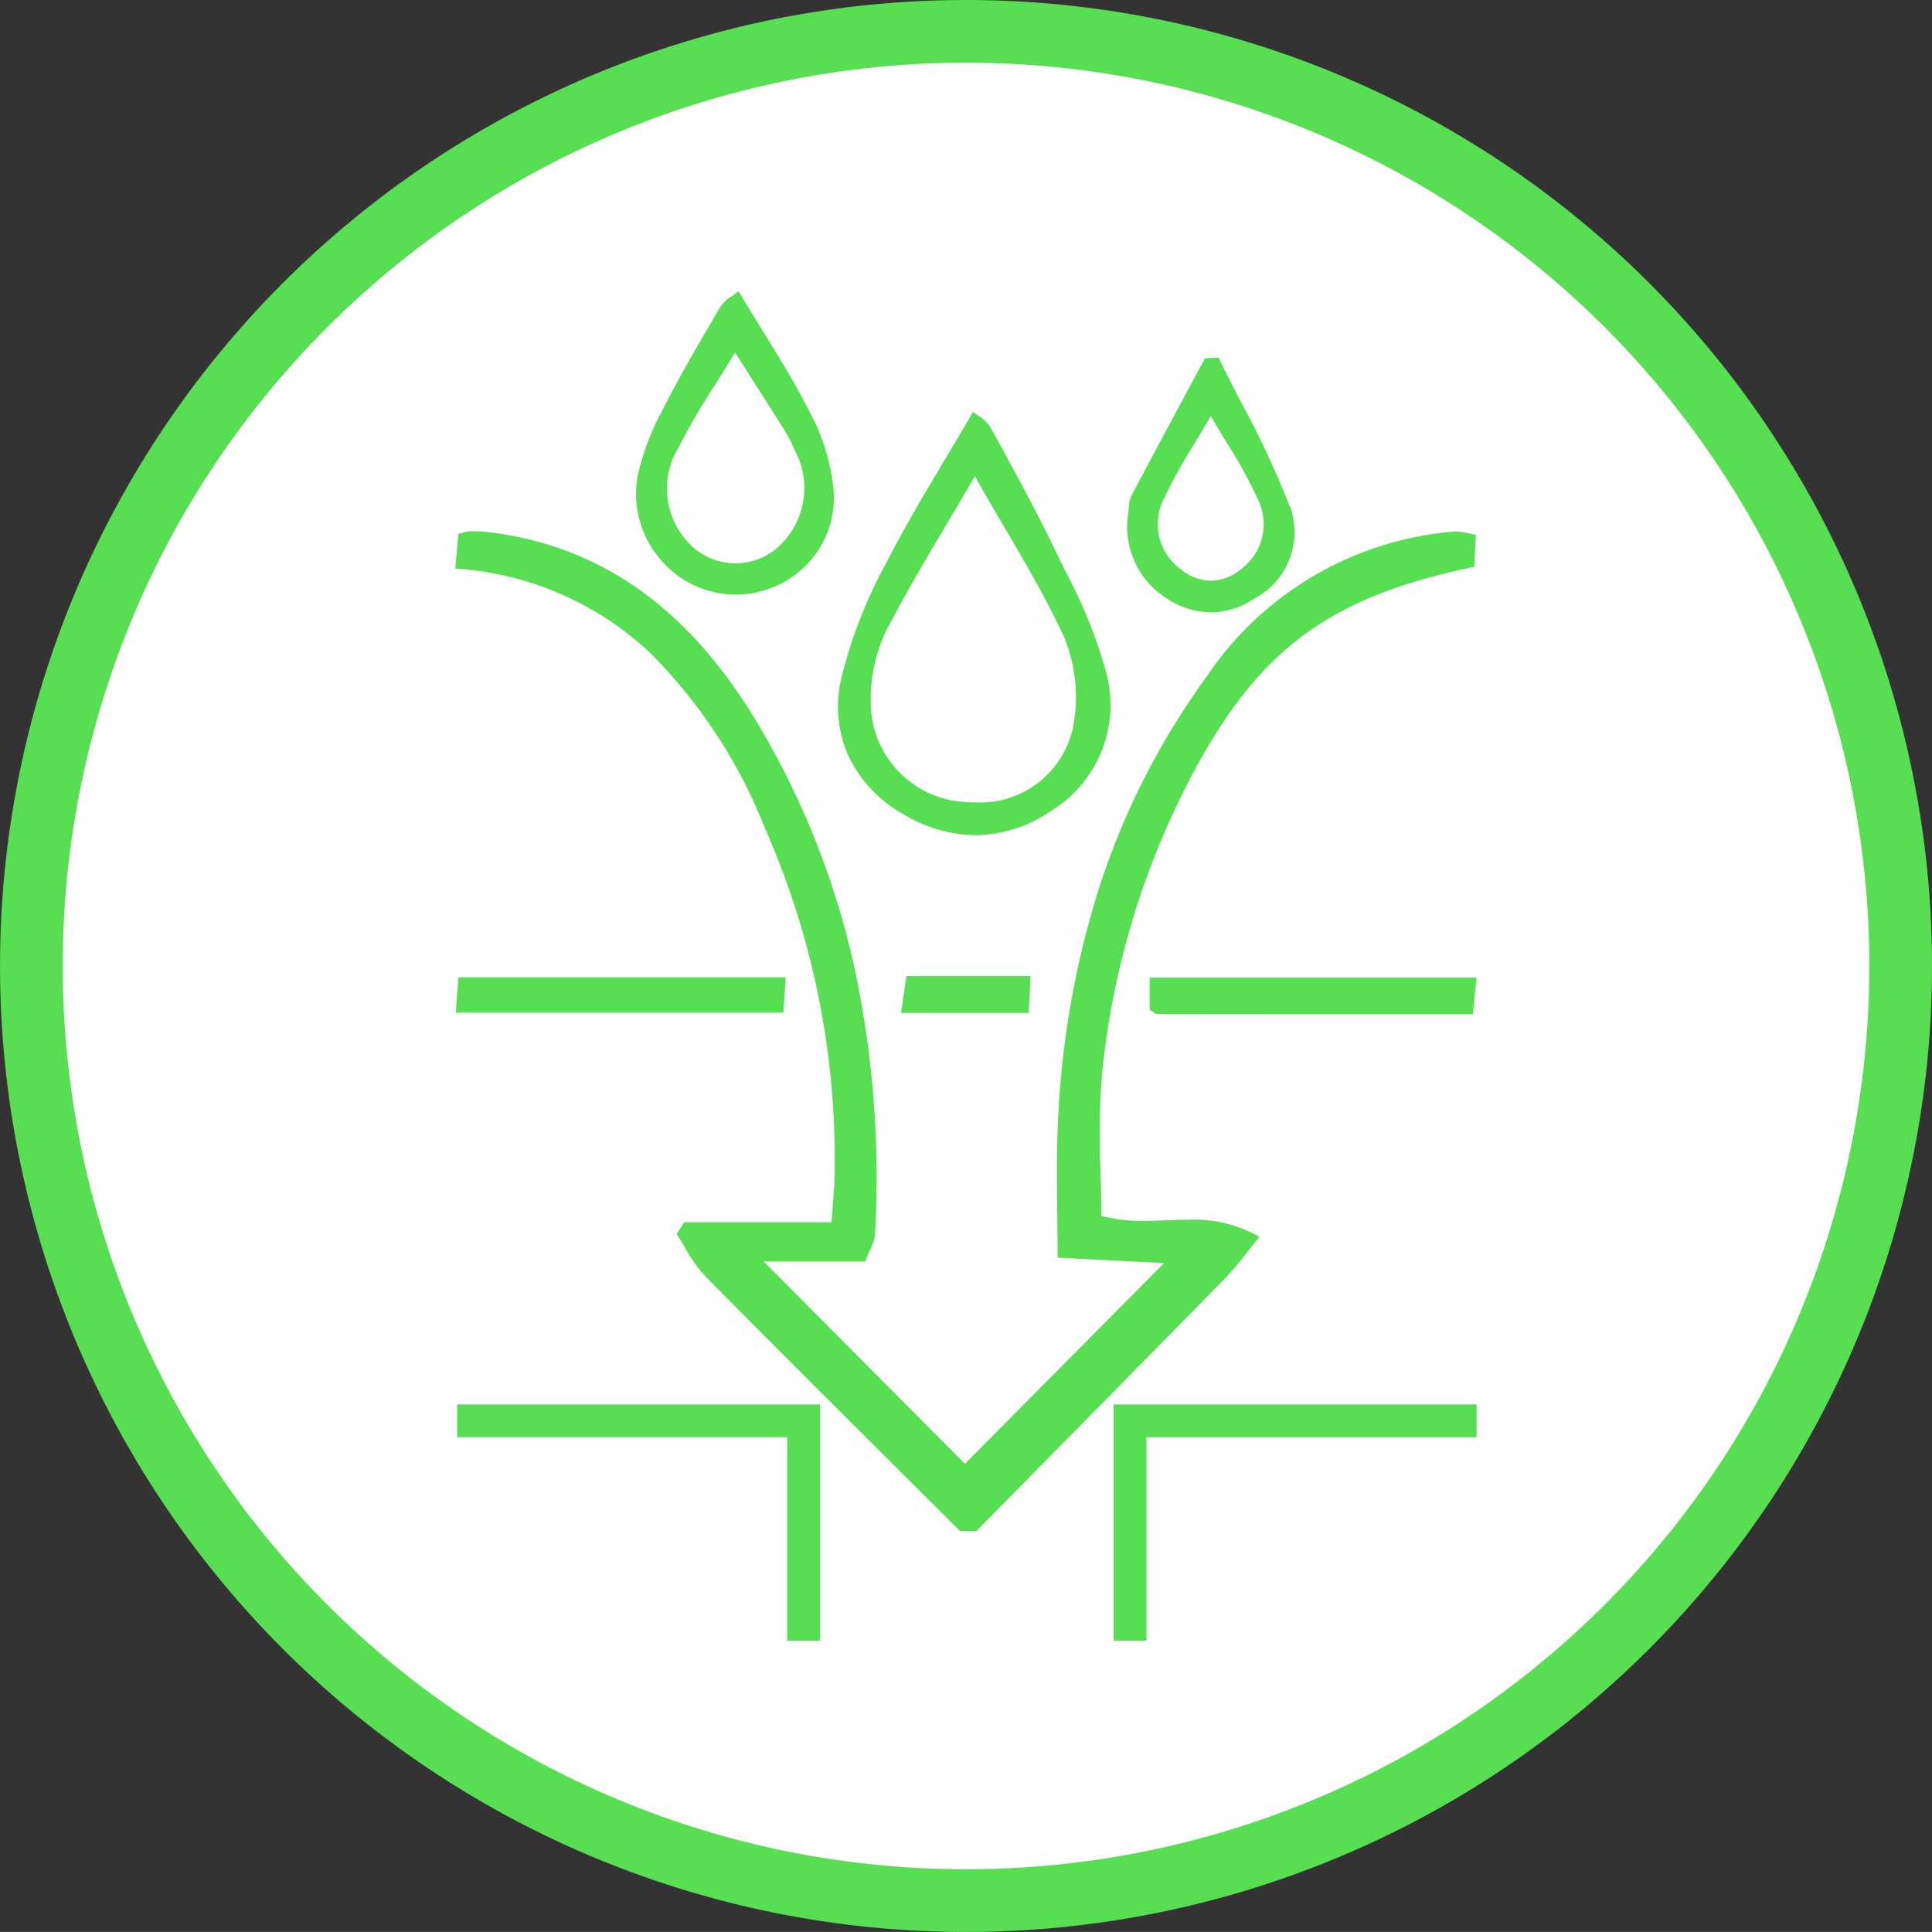
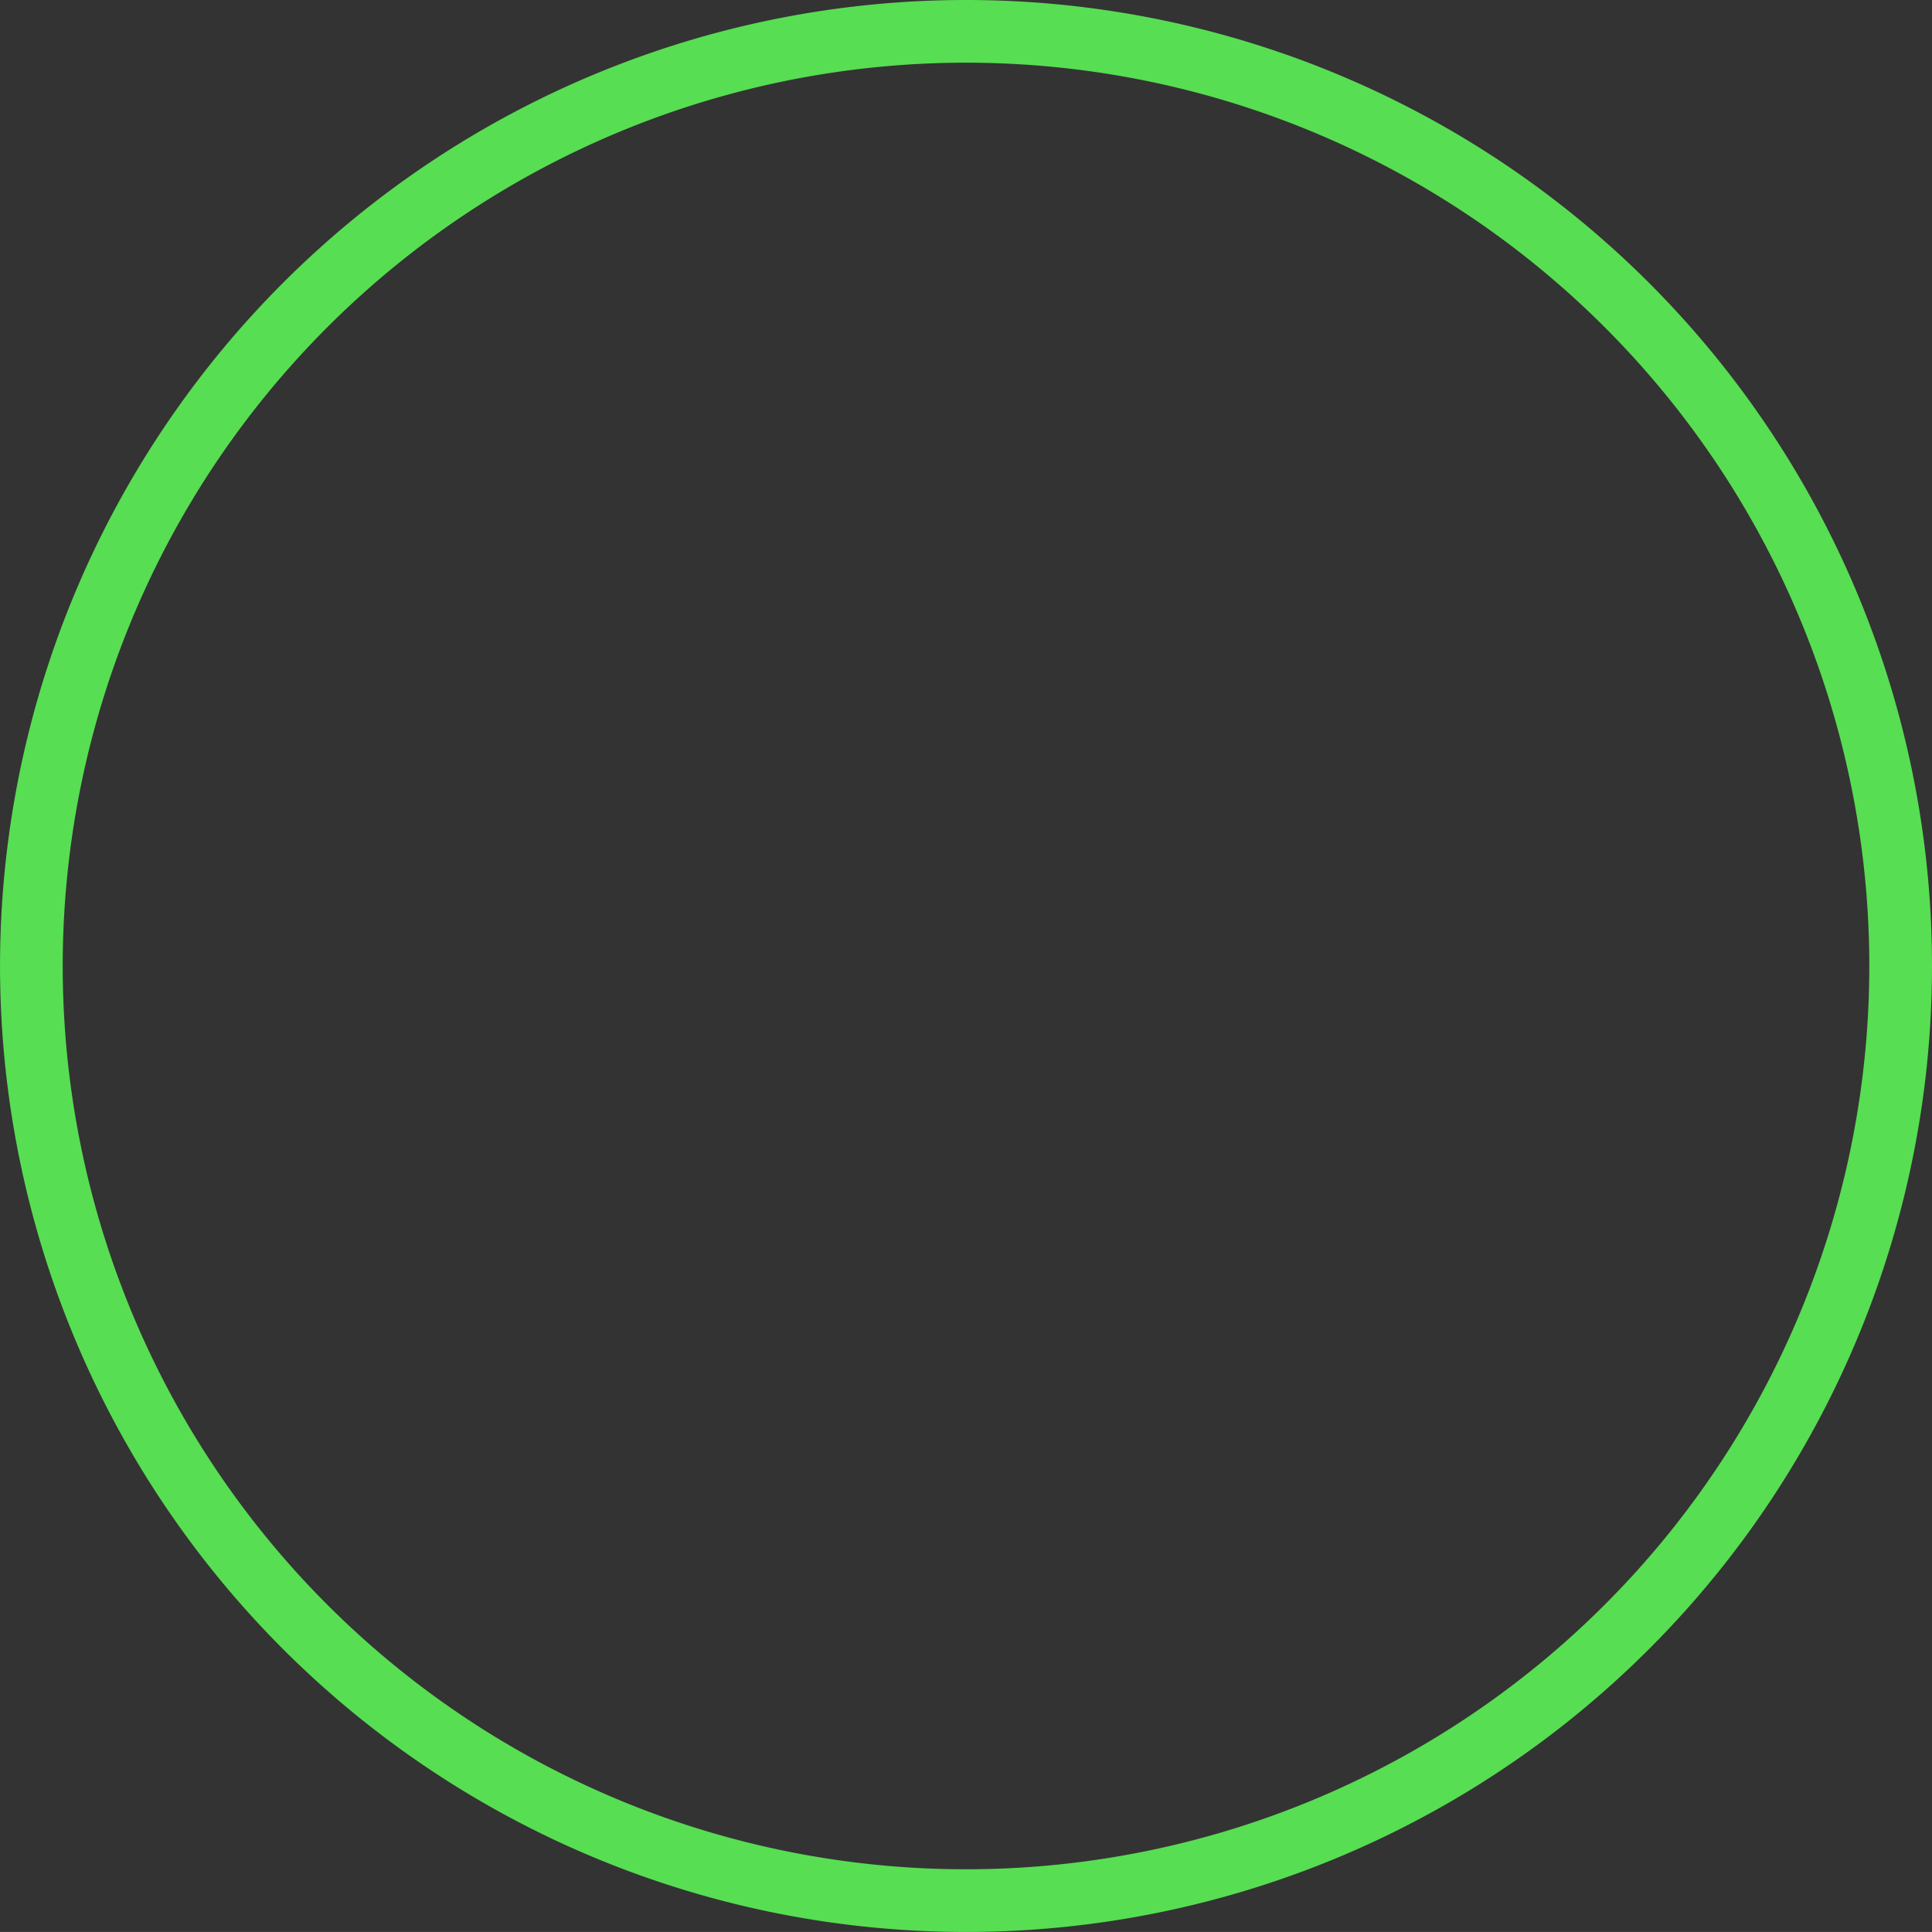
<svg xmlns="http://www.w3.org/2000/svg" width="61.629" height="61.627" viewBox="0 0 61.629 61.627">
  <rect x="0" y="0" width="61.629" height="61.627" fill="#333333" stroke="none" />
  <g id="Group_7" data-name="Group 7" transform="translate(0.651 0.65)">
-     <path id="Fill_1" data-name="Fill 1" d="M59.629,29.813A29.814,29.814,0,1,1,29.814,0,29.813,29.813,0,0,1,59.629,29.813" transform="translate(0.349 0.35)" fill="#fefefe" />
    <path id="Stroke_3" data-name="Stroke 3" d="M59.629,29.813A29.814,29.814,0,1,1,29.814,0,29.813,29.813,0,0,1,59.629,29.813Z" transform="translate(0.349 0.35)" fill="none" stroke="#57de52" stroke-miterlimit="10" stroke-width="2" />
-     <path id="Fill_5" data-name="Fill 5" d="M22.046,43.043H21V35.508H32.578v1.047H22.046v6.488Zm-10.41,0H10.589V36.554H.058V35.508H11.636v7.535Zm4.987-3.495H16.1l-2.083-2.076c-1.988-1.98-4.044-4.028-6.051-6.061a4.574,4.574,0,0,1-.639-.906c-.086-.145-.174-.3-.268-.437l.088-.134,0,0c.052-.079.1-.158.156-.238h4.7c.014-.206.028-.39.041-.56.027-.354.048-.633.055-.92a26.135,26.135,0,0,0-2.21-11.061,16.5,16.5,0,0,0-3.666-5.613A10,10,0,0,0,0,8.845c.023-.268.044-.5.063-.721V8.116l0-.045L.1,7.733C.185,7.715.25,7.7.3,7.686a.82.82,0,0,1,.181-.032H.576a3.284,3.284,0,0,1,.43.023c3.606.42,6.431,2.416,8.635,6.1a26.19,26.19,0,0,1,3.107,7.868,32.207,32.207,0,0,1,.641,8.444,1.473,1.473,0,0,1-.163.5c-.047.1-.1.223-.151.36H9.839c1.886,1.9,3.985,4.009,6.417,6.452l3.31-3.335.006-.006,0,0L22.607,31c-.79-.042-1.69-.087-2.731-.139H19.87l-.657-.033c0-.5-.006-.981-.011-1.447-.012-.99-.023-1.925.021-2.86a28.822,28.822,0,0,1,1.3-7.447,23.861,23.861,0,0,1,3.41-6.735,10.542,10.542,0,0,1,7.957-4.677l.052,0a1.715,1.715,0,0,1,.367.057c.079.018.161.036.249.051L32.543,8c-.015.292-.028.551-.041.791-4.606.948-6.879,2.626-9.008,6.652A25.893,25.893,0,0,0,20.636,24.9a24.161,24.161,0,0,0-.053,3.178c.013.466.026.947.026,1.414a4.957,4.957,0,0,0,1.374.16c.237,0,.474-.009.7-.017s.468-.017.7-.017a4.169,4.169,0,0,1,2.269.545c-.147.178-.276.342-.4.5a9.632,9.632,0,0,1-.671.795c-1.92,1.96-3.88,3.949-5.775,5.872l-.012.012-.03.031-2.146,2.179ZM32.459,23.063h0c-3.463,0-6.734,0-10.046-.005a.318.318,0,0,1-.158-.072c-.031-.021-.067-.044-.106-.065V21.893h10.43l-.027.262c-.034.332-.063.616-.093.907ZM18.29,23.02H14.217c.035-.238.065-.447.094-.644s.052-.356.078-.532H18.35c-.012.222-.021.417-.03.6-.01.209-.02.395-.03.578Zm-7.825-.01H.015l.036-.491v-.013c.016-.213.03-.41.046-.622H10.541c-.019.288-.036.539-.052.772l-.024.353Zm6.125-5.661h0a4.536,4.536,0,0,1-2.37-.713,4.145,4.145,0,0,1-1.684-1.824,3.9,3.9,0,0,1-.23-2.436A14.94,14.94,0,0,1,13.728,8.7c.559-1.1,1.194-2.166,1.867-3.295.3-.5.607-1.019.92-1.558.041.034.093.07.148.108a1.258,1.258,0,0,1,.407.381c.681,1.238,1.452,2.64,2.124,4.041.093.193.187.386.282.579a15.825,15.825,0,0,1,1.276,3.156,3.962,3.962,0,0,1-1.729,4.45A4.326,4.326,0,0,1,16.59,17.349ZM16.573,5.9c-.305.526-.607,1.036-.9,1.529-.708,1.194-1.376,2.32-1.97,3.484a5.092,5.092,0,0,0-.45,2.218,3.183,3.183,0,0,0,2.993,3.159c.108.009.216.013.323.013a3.03,3.03,0,0,0,3.168-2.575,5.03,5.03,0,0,0-.322-2.705c-.549-1.194-1.217-2.333-1.924-3.538-.3-.51-.609-1.038-.918-1.584Zm7.53,4.34h0a2.558,2.558,0,0,1-1.342-.4,2.7,2.7,0,0,1-1.285-2.815c0-.04.007-.082.01-.123a.939.939,0,0,1,.074-.367c.617-1.169,1.254-2.353,1.87-3.5l.484-.9.21-.009.222-.009c.236.484.488.971.731,1.442a29.713,29.713,0,0,1,1.585,3.413A2.388,2.388,0,0,1,25.489,9.8,2.5,2.5,0,0,1,24.1,10.242ZM24.1,3.981h0c-.181.313-.356.6-.525.882a16.677,16.677,0,0,0-.94,1.691,1.785,1.785,0,0,0,.529,2.329,1.533,1.533,0,0,0,.939.349,1.5,1.5,0,0,0,.909-.33,1.793,1.793,0,0,0,.561-2.324,14.547,14.547,0,0,0-.942-1.71c-.171-.281-.347-.571-.53-.888ZM8.941,9.675h0c-.066,0-.133,0-.2-.006A3.161,3.161,0,0,1,6.456,8.449,3.212,3.212,0,0,1,5.814,5.9a8.1,8.1,0,0,1,.8-2.121C7.192,2.632,7.864,1.5,8.456.493A1.244,1.244,0,0,1,8.843.141C8.908.1,8.976.049,9.036,0c.259.434.513.846.76,1.244.554.9,1.077,1.744,1.517,2.62a6.56,6.56,0,0,1,.758,2.53,3.071,3.071,0,0,1-.835,2.3A3.169,3.169,0,0,1,8.941,9.675ZM8.924,1.954h0c-.218.361-.431.7-.638,1.029a22.747,22.747,0,0,0-1.18,2.023,2.512,2.512,0,0,0,.575,3.24,2.058,2.058,0,0,0,1.253.433,2.091,2.091,0,0,0,1.244-.42,2.541,2.541,0,0,0,.626-3.235,4.126,4.126,0,0,0-.266-.532c-.389-.619-.783-1.236-1.239-1.95l-.376-.589Z" transform="translate(13.873 8.642)" fill="#57de52" />
  </g>
</svg>